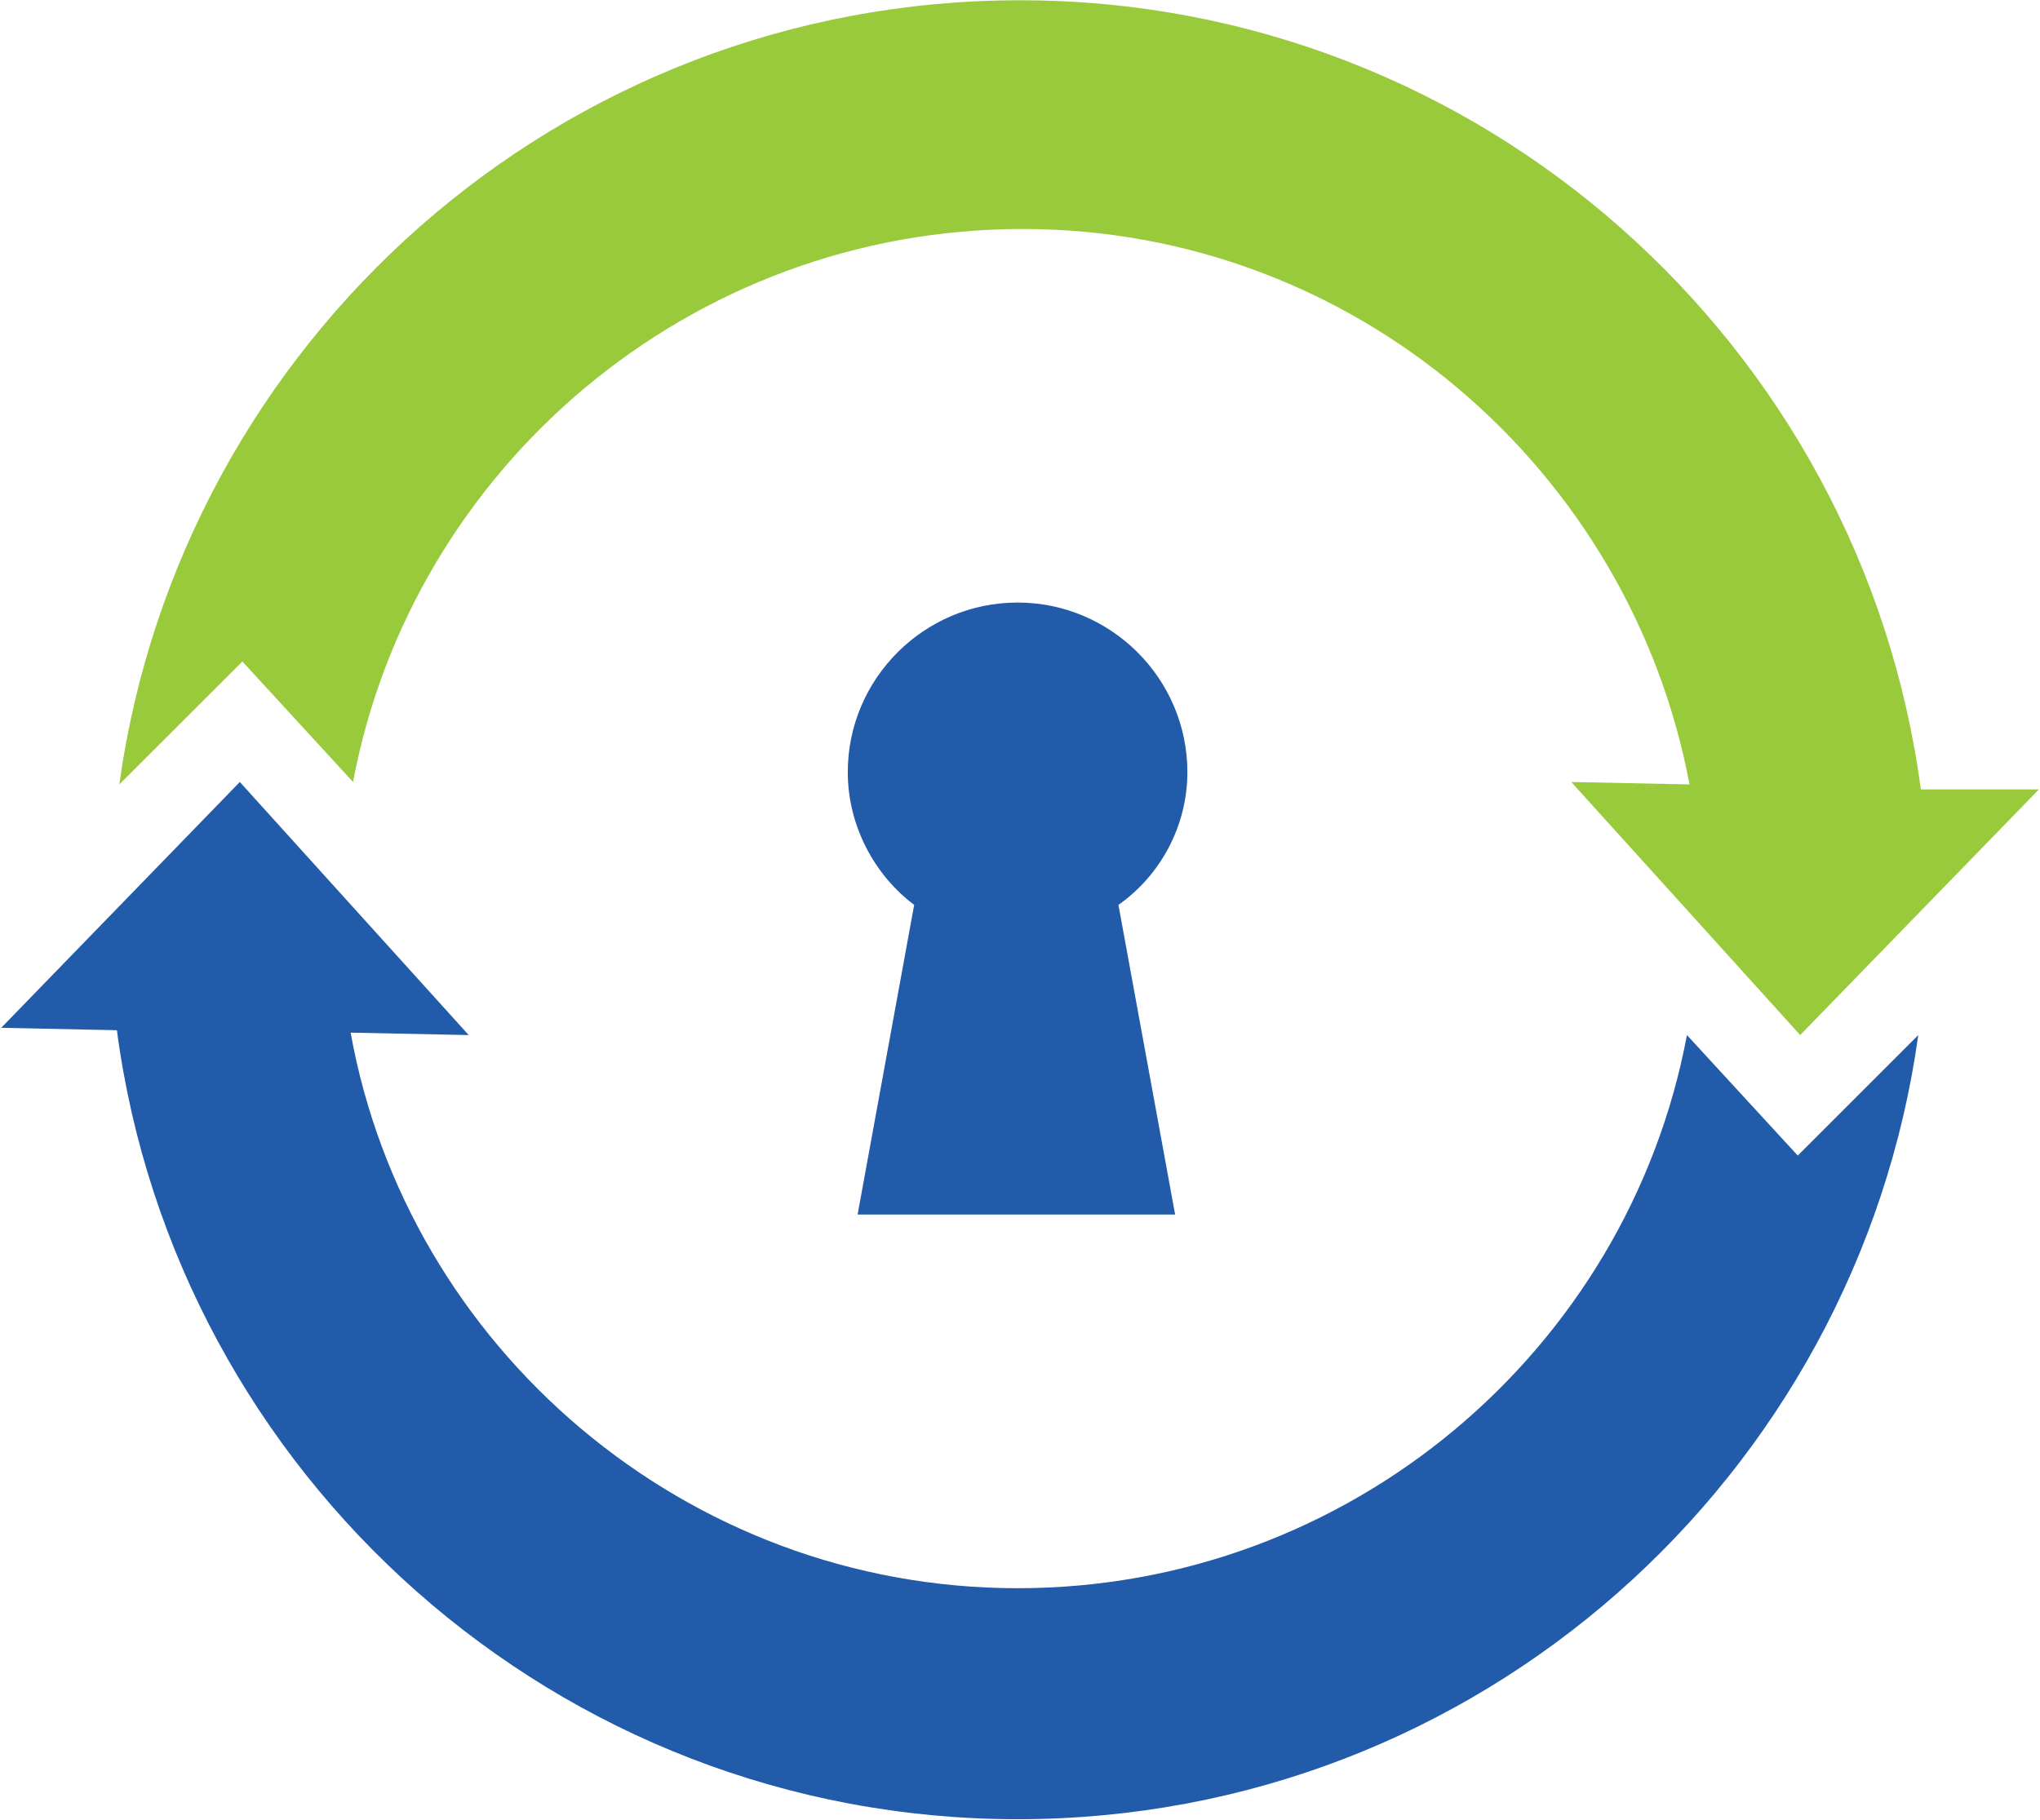
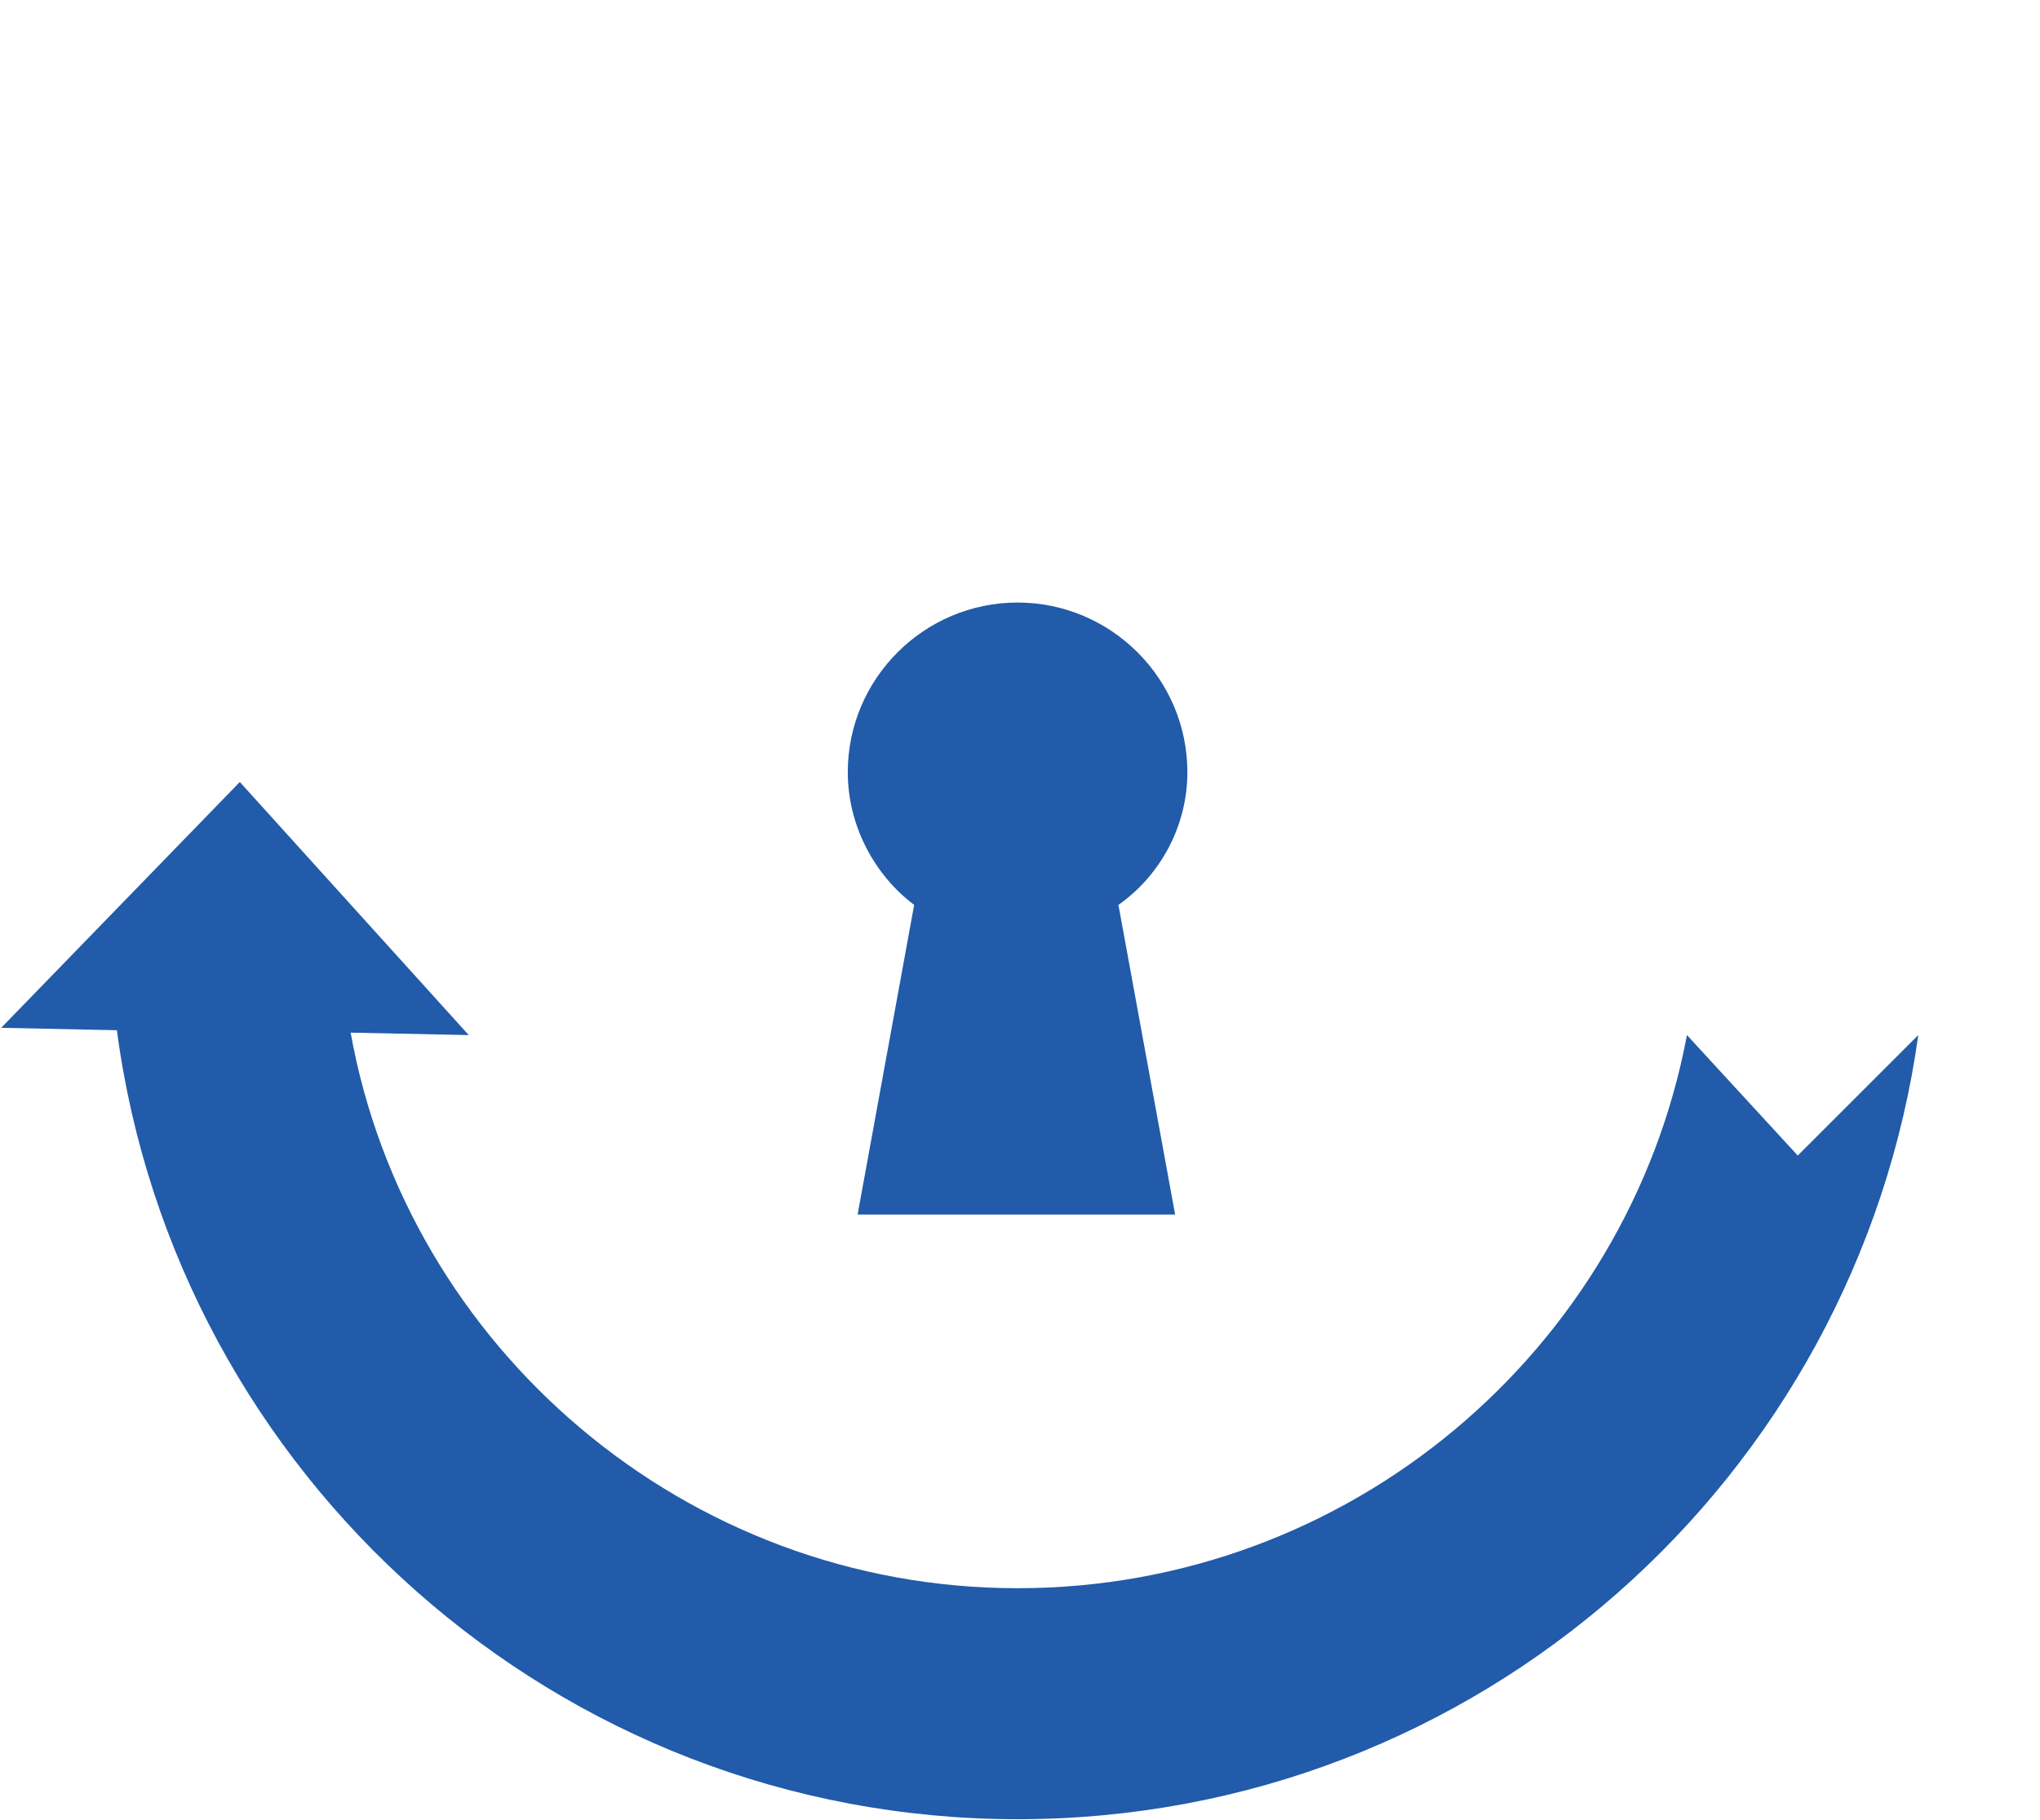
<svg xmlns="http://www.w3.org/2000/svg" version="1.2" viewBox="0 0 1515 1352" width="1515" height="1352">
  <title>openlending-svg</title>
  <style>
		.s0 { fill: #215baa } 
		.s1 { fill: #99ca3c } 
	</style>
  <g id="Layer">
    <path id="Layer" class="s0" d="m830.6 672.2l42.1 230h-235.8l42-230c-29.2-21.9-49.3-58.5-49.3-98.6 0-69.4 56.6-126 126.1-126 69.4 0 126.1 56.6 126.1 126 0 40.1-20.1 76.7-51.2 98.6zm594 96.7c-45.7 328.7-327.1 582.5-668.9 582.5-341.8 0-625.1-255.6-668.9-586.1l-85.9-1.8 177.2-182.6 170 188-87.7-1.8c42 233.7 248.6 412.7 495.3 412.7 246.7 0 453.3-177.1 497.1-410.9l82.3 89.5z" />
-     <path id="Layer" class="s1" d="m1514.2 586.4l-177.3 182.5-170-188 87.8 1.8c-43.9-233.7-248.6-412.6-495.3-412.6-246.8 0-453.3 177.1-497.2 410.8l-82.2-89.5-91.4 91.3c45.7-328.7 327.1-582.5 668.9-582.5 341.8 0 625.1 255.7 669 586.2z" />
  </g>
</svg>